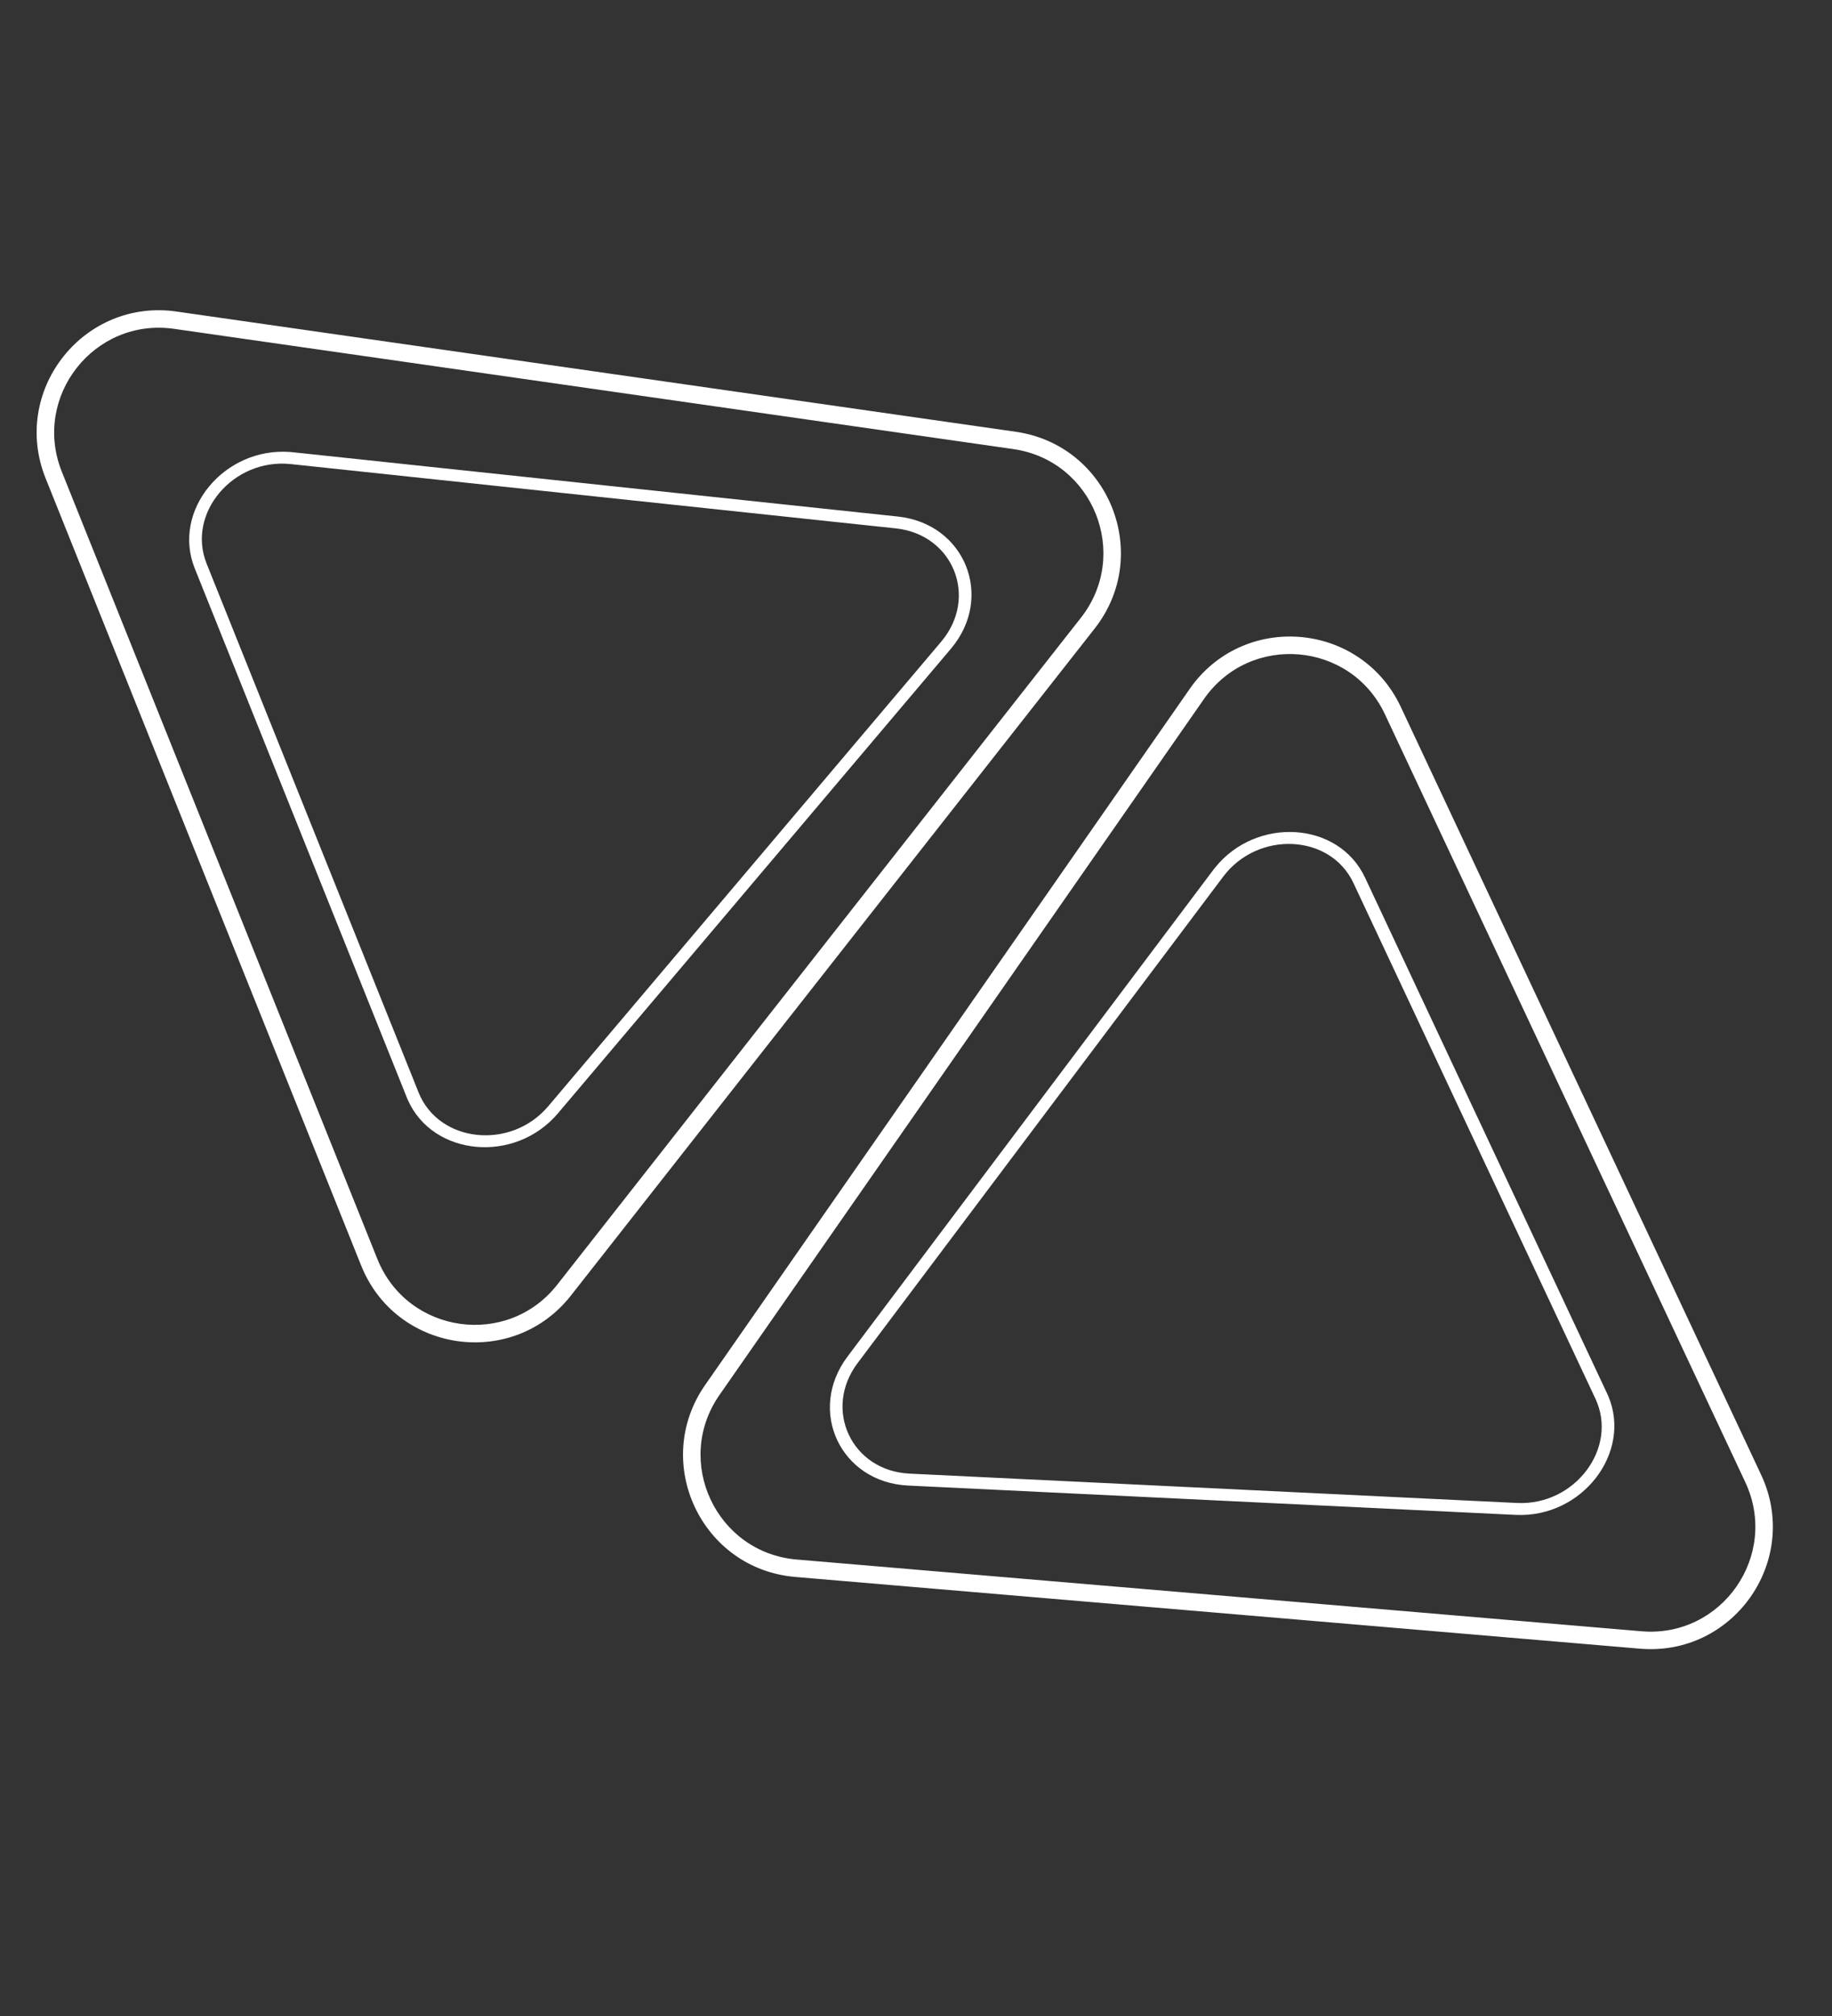
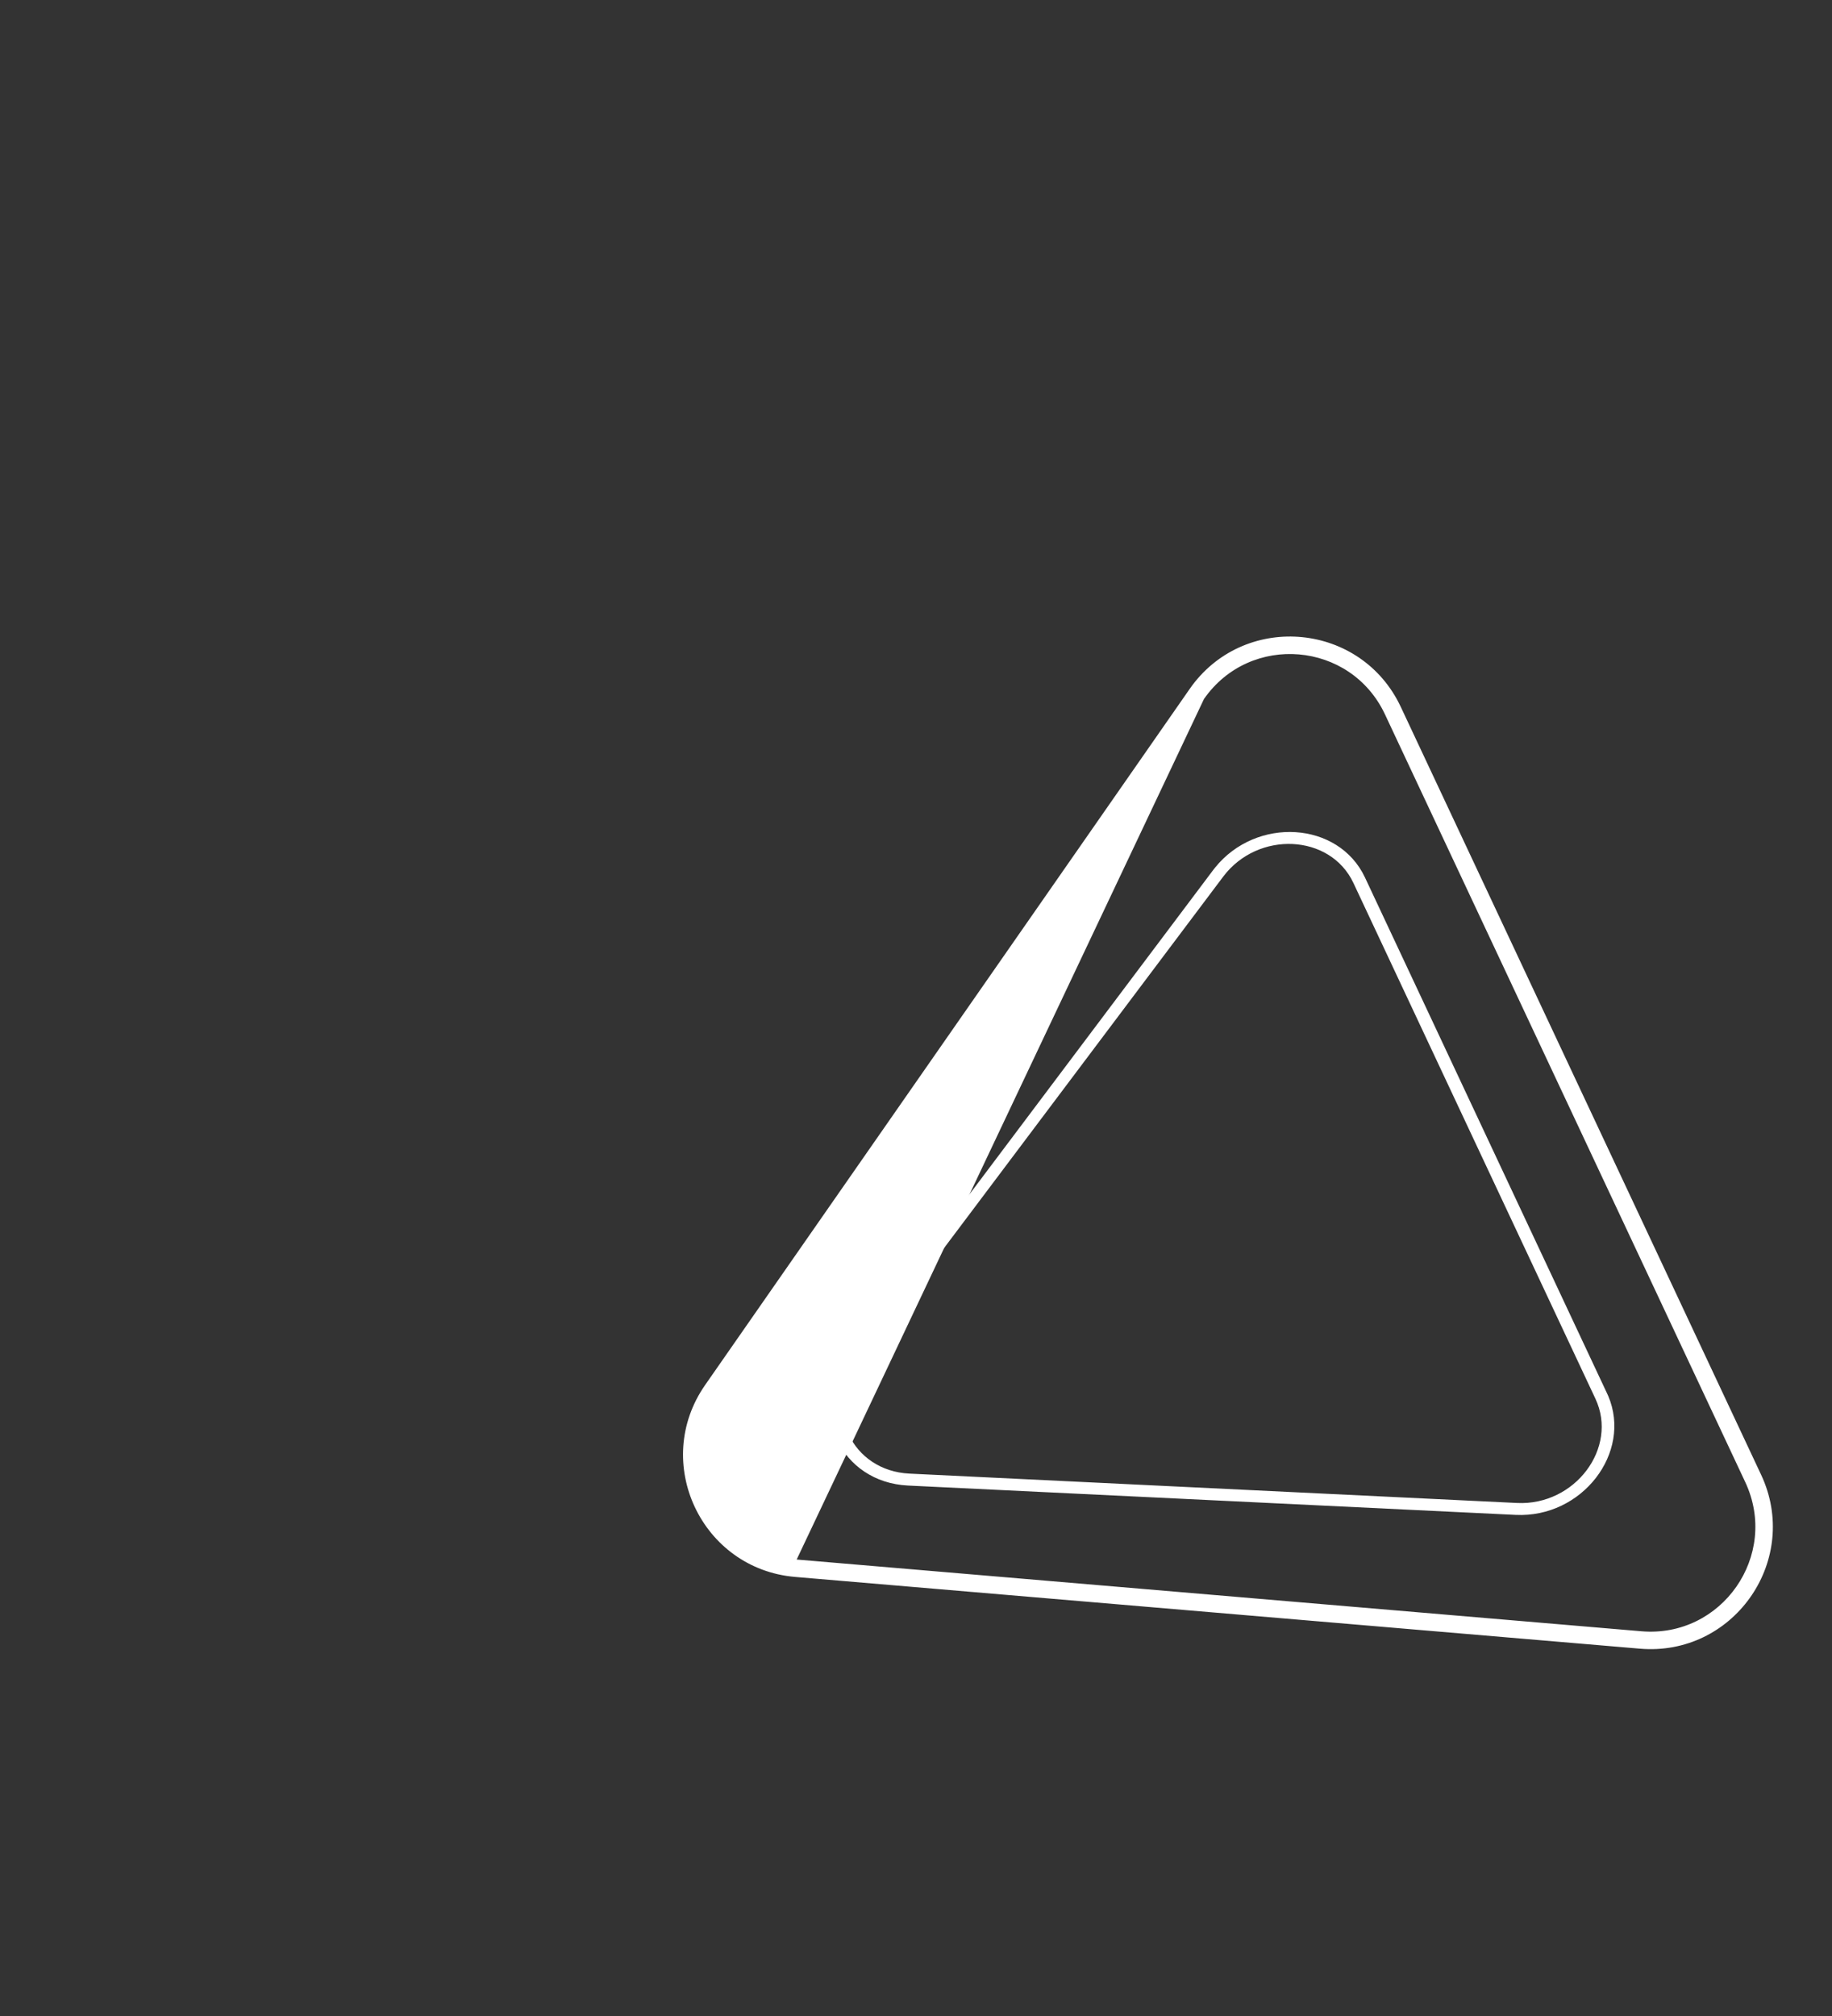
<svg xmlns="http://www.w3.org/2000/svg" width="90" height="99" viewBox="0 0 90 99" fill="none">
  <rect x="0" y="0" width="90" height="99" fill="#333333" stroke="none" />
-   <path d="M49.901 21.203C54.482 21.859 56.635 27.229 53.776 30.868L28.048 63.62C25.234 67.202 19.641 66.464 17.825 62.343L17.741 62.144L18.538 61.825C20.015 65.506 24.923 66.209 27.373 63.09L53.101 30.337C55.551 27.218 53.706 22.616 49.779 22.053L8.551 16.148C4.624 15.586 1.562 19.485 3.038 23.167L2.24 23.486C0.545 19.258 3.981 14.784 8.459 15.271L8.673 15.299L49.901 21.203ZM18.538 61.825L17.741 62.144L2.24 23.486L3.038 23.167L18.538 61.825Z" fill="white" />
-   <path d="M44.11 25.366C47.412 25.717 48.859 29.324 46.714 31.859L27.41 54.672C25.298 57.167 21.266 56.782 20.036 54.017L19.98 53.883L20.564 53.649C21.556 56.122 25.093 56.498 26.932 54.326L46.236 31.512C48.075 29.339 46.835 26.247 44.005 25.947L14.287 22.79C11.457 22.489 9.159 25.205 10.15 27.678L9.567 27.912C8.428 25.072 11.008 21.957 14.239 22.195L14.393 22.209L44.11 25.366ZM20.564 53.649L19.98 53.883L9.567 27.912L10.15 27.678L20.564 53.649Z" fill="white" />
-   <path d="M34.641 68.013C31.996 71.811 34.454 77.048 39.066 77.439L80.565 80.962C85.104 81.347 88.379 76.754 86.605 72.615L86.516 72.418L85.739 72.783C87.424 76.374 84.591 80.442 80.638 80.107L39.138 76.584C35.186 76.248 33.079 71.76 35.345 68.504L59.147 34.326C61.413 31.071 66.354 31.49 68.039 35.081L68.817 34.716C66.881 30.592 61.266 30.054 58.568 33.66L58.442 33.836L34.641 68.013ZM85.739 72.783L86.516 72.418L68.817 34.716L68.039 35.081L85.739 72.783Z" fill="white" />
+   <path d="M34.641 68.013C31.996 71.811 34.454 77.048 39.066 77.439L80.565 80.962C85.104 81.347 88.379 76.754 86.605 72.615L86.516 72.418L85.739 72.783C87.424 76.374 84.591 80.442 80.638 80.107L39.138 76.584L59.147 34.326C61.413 31.071 66.354 31.49 68.039 35.081L68.817 34.716C66.881 30.592 61.266 30.054 58.568 33.66L58.442 33.836L34.641 68.013ZM85.739 72.783L86.516 72.418L68.817 34.716L68.039 35.081L85.739 72.783Z" fill="white" />
  <path d="M41.635 66.618C39.639 69.272 41.291 72.79 44.607 72.951L74.457 74.392C77.722 74.55 80.19 71.338 79.007 68.553L78.947 68.421L78.378 68.688C79.51 71.1 77.372 73.944 74.53 73.807L44.679 72.365C41.837 72.227 40.421 69.212 42.131 66.937L60.091 43.05C61.802 40.776 65.355 40.947 66.488 43.359L67.057 43.092C65.756 40.322 61.719 40.085 59.69 42.61L59.594 42.732L41.635 66.618ZM78.378 68.688L78.947 68.421L67.057 43.092L66.488 43.359L78.378 68.688Z" fill="white" />
</svg>